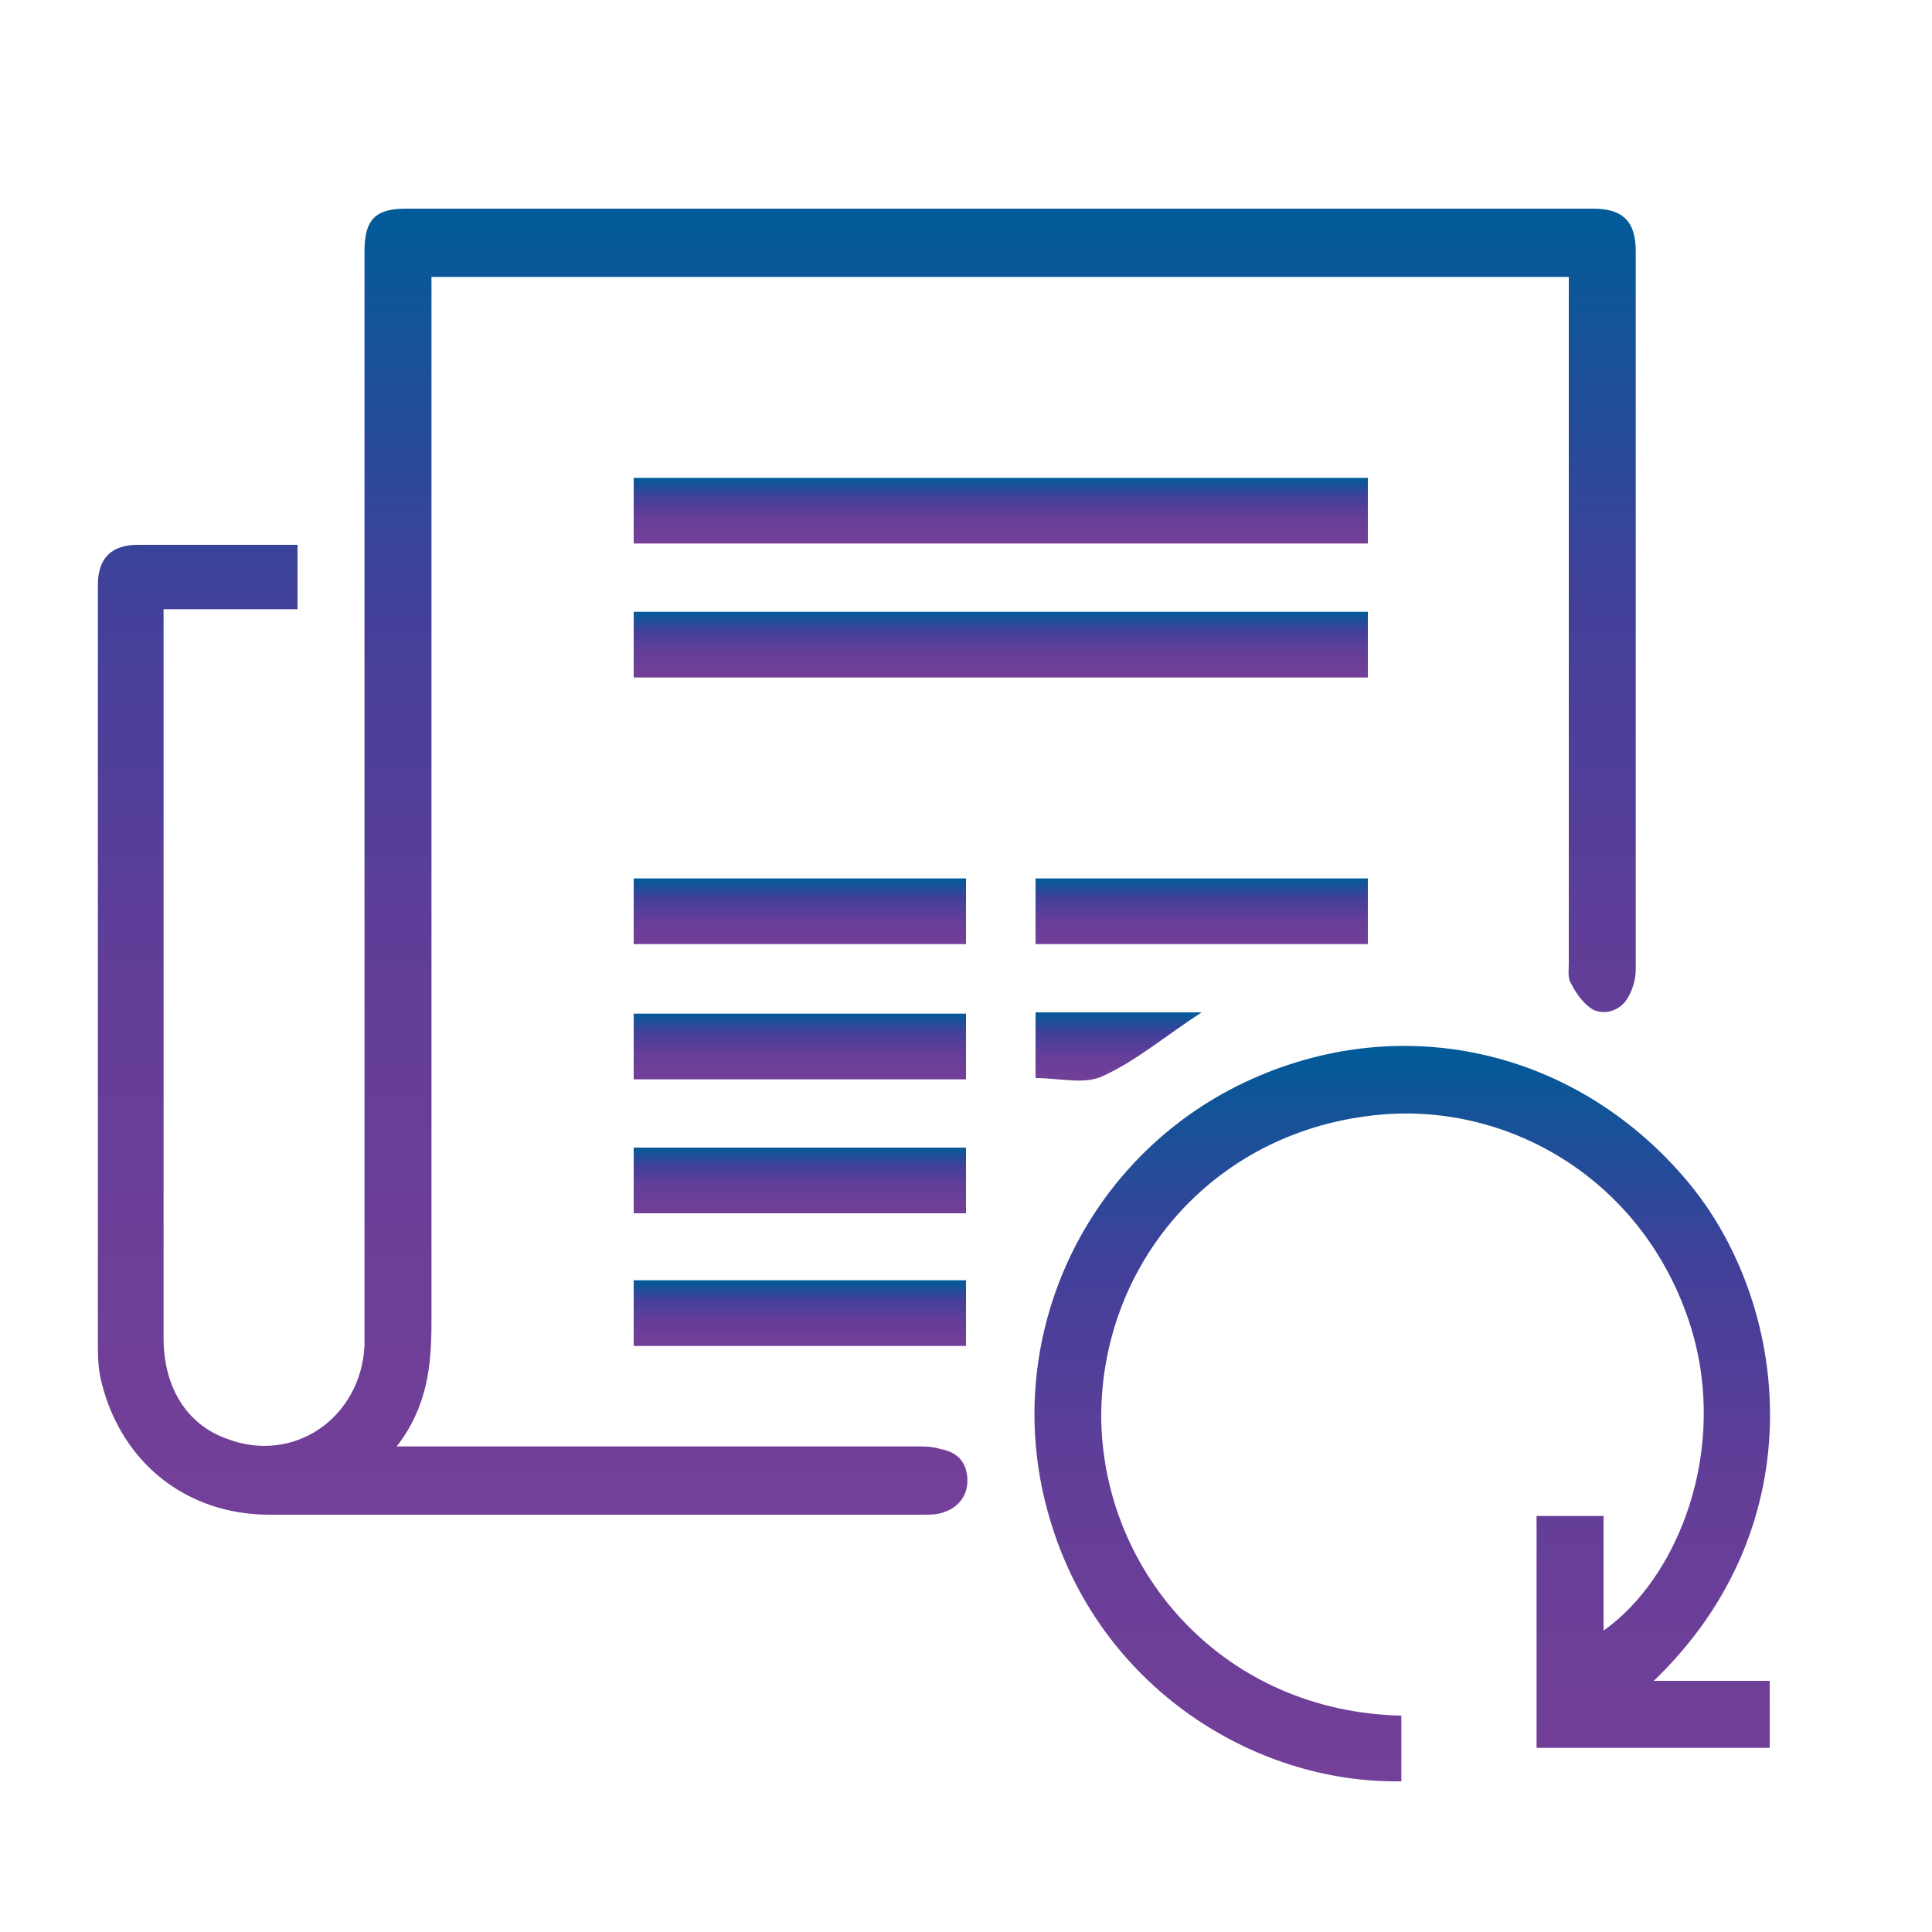
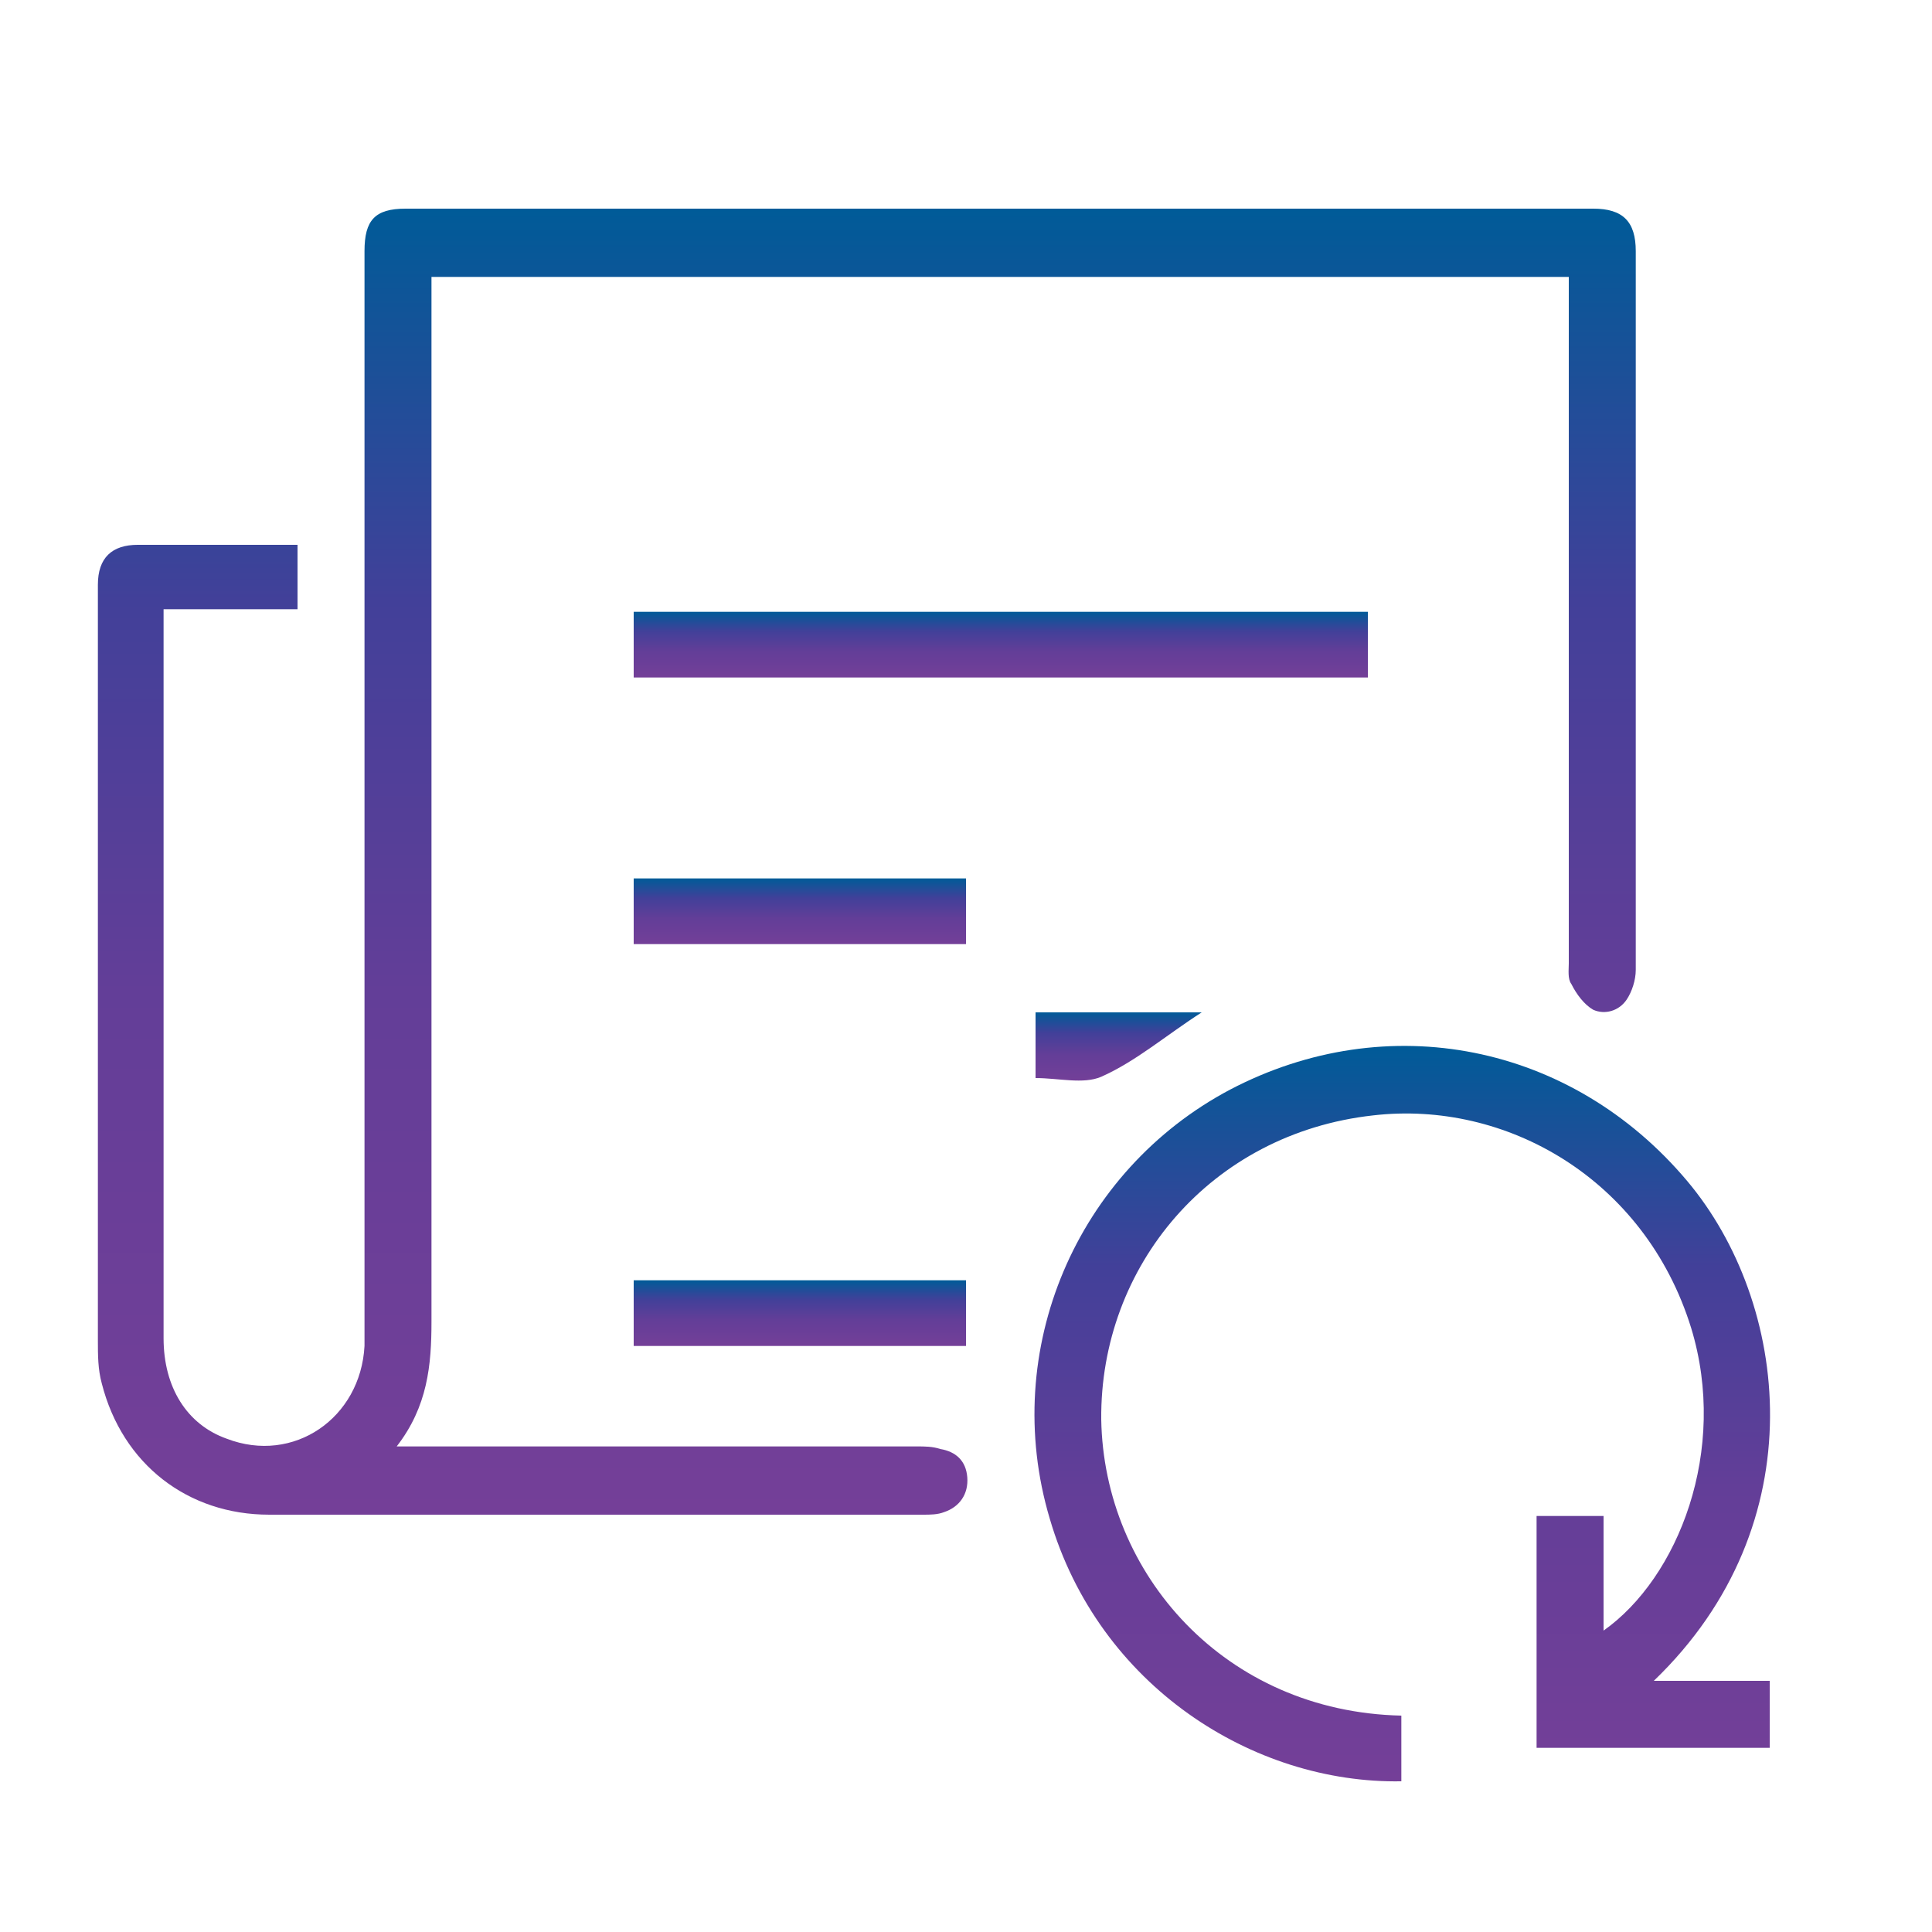
<svg xmlns="http://www.w3.org/2000/svg" xmlns:xlink="http://www.w3.org/1999/xlink" id="Layer_1" data-name="Layer 1" version="1.1" viewBox="0 0 150 150">
  <defs>
    <style>
      .cls-1 {
        fill: url(#linear-gradient);
      }

      .cls-1, .cls-2, .cls-3, .cls-4, .cls-5, .cls-6, .cls-7, .cls-8, .cls-9, .cls-10 {
        stroke-width: 0px;
      }

      .cls-2 {
        fill: url(#linear-gradient-6);
      }

      .cls-3 {
        fill: url(#linear-gradient-5);
      }

      .cls-4 {
        fill: url(#linear-gradient-2);
      }

      .cls-5 {
        fill: url(#linear-gradient-7);
      }

      .cls-6 {
        fill: url(#linear-gradient-3);
      }

      .cls-7 {
        fill: url(#linear-gradient-9);
      }

      .cls-8 {
        fill: url(#linear-gradient-8);
      }

      .cls-9 {
        fill: url(#linear-gradient-10);
      }

      .cls-10 {
        fill: url(#linear-gradient-4);
      }
    </style>
    <linearGradient id="linear-gradient" x1="67.3" y1="117.6" x2="67.3" y2="16.2" gradientUnits="userSpaceOnUse">
      <stop offset="0" stop-color="#7b3f98" />
      <stop offset="0" stop-color="#743f98" />
      <stop offset=".4" stop-color="#633e98" />
      <stop offset=".7" stop-color="#424099" />
      <stop offset="1" stop-color="#005b98" />
      <stop offset="1" stop-color="#005c97" />
    </linearGradient>
    <linearGradient id="linear-gradient-2" x1="108.9" y1="138.3" x2="108.9" y2="81.2" xlink:href="#linear-gradient" />
    <linearGradient id="linear-gradient-3" x1="77.7" y1="42.1" x2="77.7" y2="37.1" xlink:href="#linear-gradient" />
    <linearGradient id="linear-gradient-4" x1="77.7" y1="52.6" x2="77.7" y2="47.5" xlink:href="#linear-gradient" />
    <linearGradient id="linear-gradient-5" x1="62.1" y1="73.4" x2="62.1" y2="68.2" xlink:href="#linear-gradient" />
    <linearGradient id="linear-gradient-6" x1="93.3" y1="73.3" x2="93.3" y2="68.2" xlink:href="#linear-gradient" />
    <linearGradient id="linear-gradient-7" x1="62.1" y1="83.8" x2="62.1" y2="78.6" xlink:href="#linear-gradient" />
    <linearGradient id="linear-gradient-8" x1="62.1" y1="94.2" x2="62.1" y2="89" xlink:href="#linear-gradient" />
    <linearGradient id="linear-gradient-9" x1="62.1" y1="104.5" x2="62.1" y2="99.4" xlink:href="#linear-gradient" />
    <linearGradient id="linear-gradient-10" x1="86.9" y1="84" x2="86.9" y2="78.6" xlink:href="#linear-gradient" />
  </defs>
  <path class="cls-1" d="M23.1,42.2v5.1h-10.4c0,.9,0,1.6,0,2.4,0,18.1,0,36.1,0,54.2,0,3.8,1.8,6.7,4.9,7.8,5.2,2,10.4-1.6,10.7-7.2,0-.4,0-.8,0-1.3,0-27.9,0-55.8,0-83.7,0-2.4.8-3.3,3.2-3.3,8.6,0,17.2,0,25.8,0,10.1,0,20.2,0,30.3,0,12,0,24.1,0,36.1,0,2.3,0,3.3,1,3.3,3.3,0,18.6,0,37.2,0,55.8,0,.8-.3,1.7-.7,2.3-.6.9-1.7,1.2-2.6.8-.7-.4-1.3-1.2-1.7-2-.3-.4-.2-1.1-.2-1.6,0-11.4,0-22.7,0-34.1,0-6.4,0-12.8,0-19.2H33.5v1.7c0,26.5,0,53,0,79.4,0,3.4-.3,6.6-2.7,9.7h1.7c12.9,0,25.8,0,38.7,0,.6,0,1.2,0,1.8.2,1.2.2,2,.9,2.1,2.2.1,1.3-.6,2.3-1.8,2.7-.5.2-1.1.2-1.6.2-16.9,0-33.8,0-50.8,0-6.3,0-11.4-3.9-13-10.2-.3-1.1-.3-2.2-.3-3.3,0-19.6,0-39.2,0-58.7,0-2.1,1.1-3.1,3.1-3.1,4.1,0,8.2,0,12.4,0Z" />
  <path class="cls-4" d="M108.8,133.2v5.1c-11.5.2-23.5-7.4-27.3-20.4-3.9-13.1,2.1-27,14-33.3,12.2-6.4,26.5-3.6,35.5,7.1,7.9,9.4,10.1,26.6-2.6,38.8h9v5.2h-18.1v-18h5.2v8.9c5.8-4.1,9.7-14,6.8-23.5-3.6-11.6-14.4-17.7-24.7-16.5-12.6,1.4-21.2,11.7-21.1,23.6.2,12,9.6,22.7,23.3,23Z" />
-   <path class="cls-6" d="M106.2,37.1v5.1h-57v-5.1h57Z" />
  <path class="cls-10" d="M49.2,52.6v-5.1h57v5.1h-57Z" />
  <path class="cls-3" d="M75,68.2v5.1h-25.8v-5.1h25.8Z" />
-   <path class="cls-2" d="M80.4,73.3v-5.1h25.8v5.1h-25.8Z" />
-   <path class="cls-5" d="M49.2,83.8v-5.1h25.8v5.1h-25.8Z" />
-   <path class="cls-8" d="M49.2,94.2v-5.1h25.8v5.1h-25.8Z" />
  <path class="cls-7" d="M49.2,104.5v-5.1h25.8v5.1h-25.8Z" />
  <path class="cls-9" d="M80.4,78.6h12.9c-2.8,1.8-5.1,3.8-7.8,5-1.4.6-3.3.1-5.1.1v-5.1Z" />
</svg>